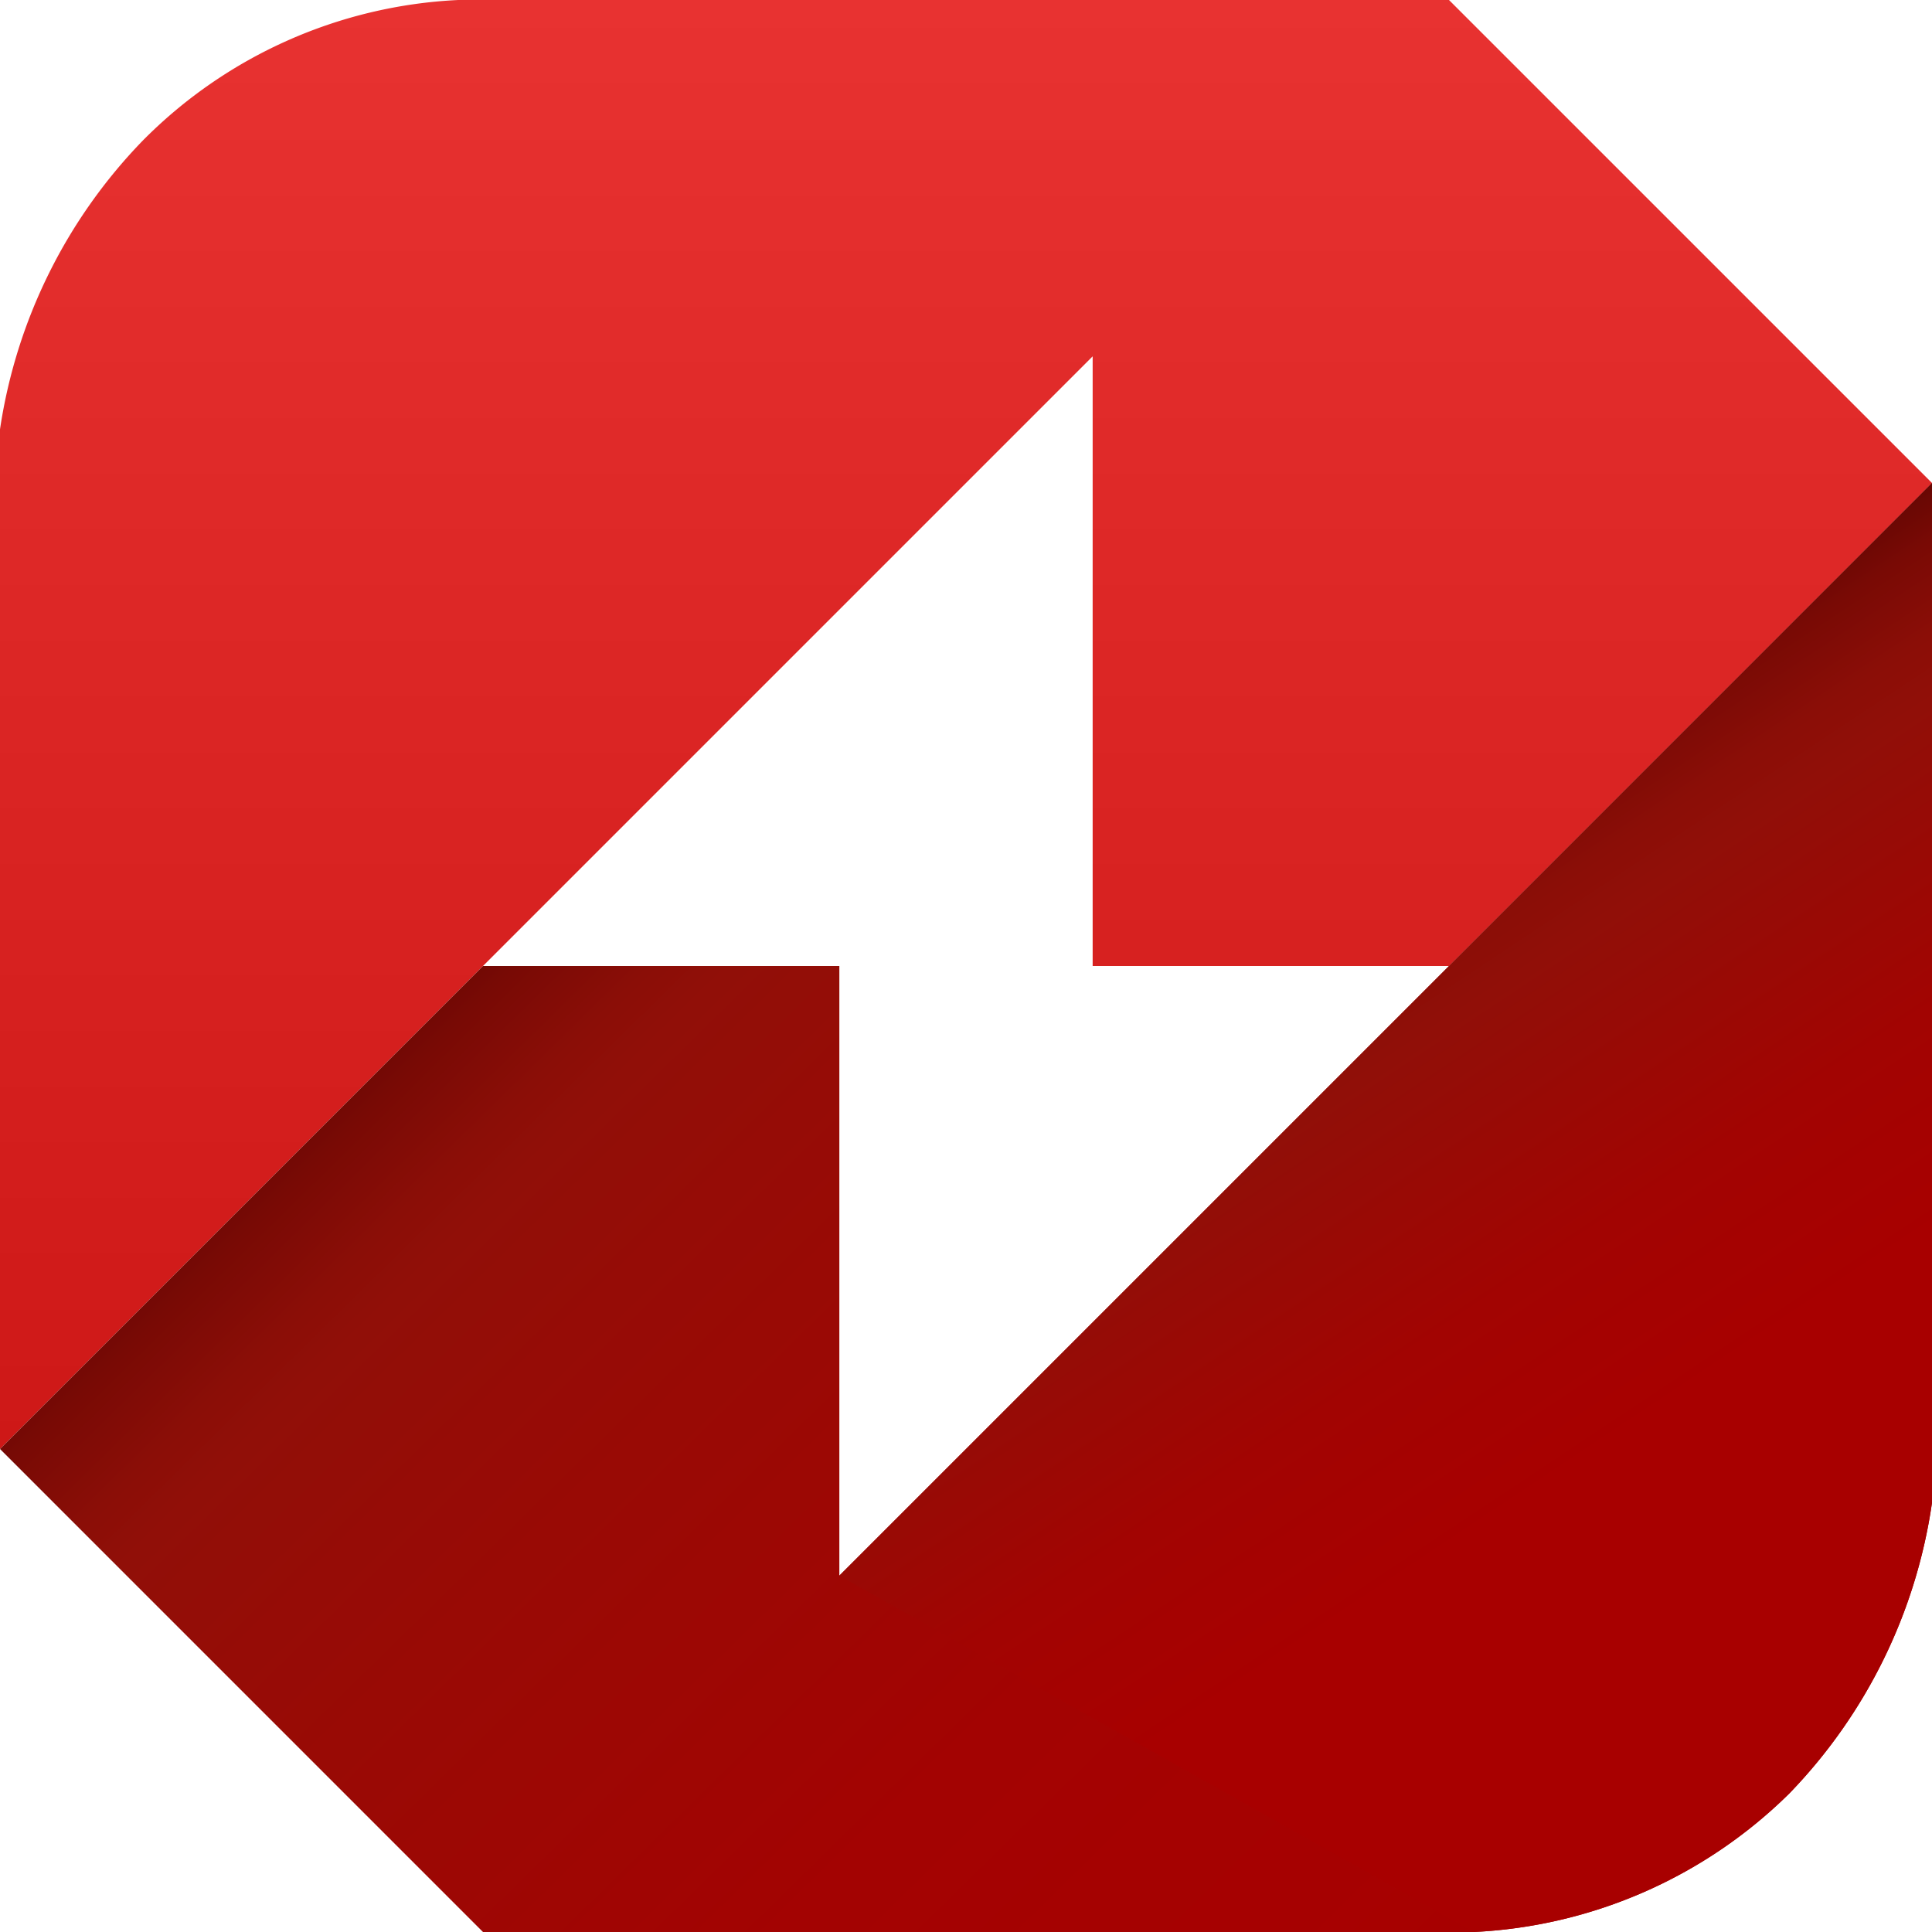
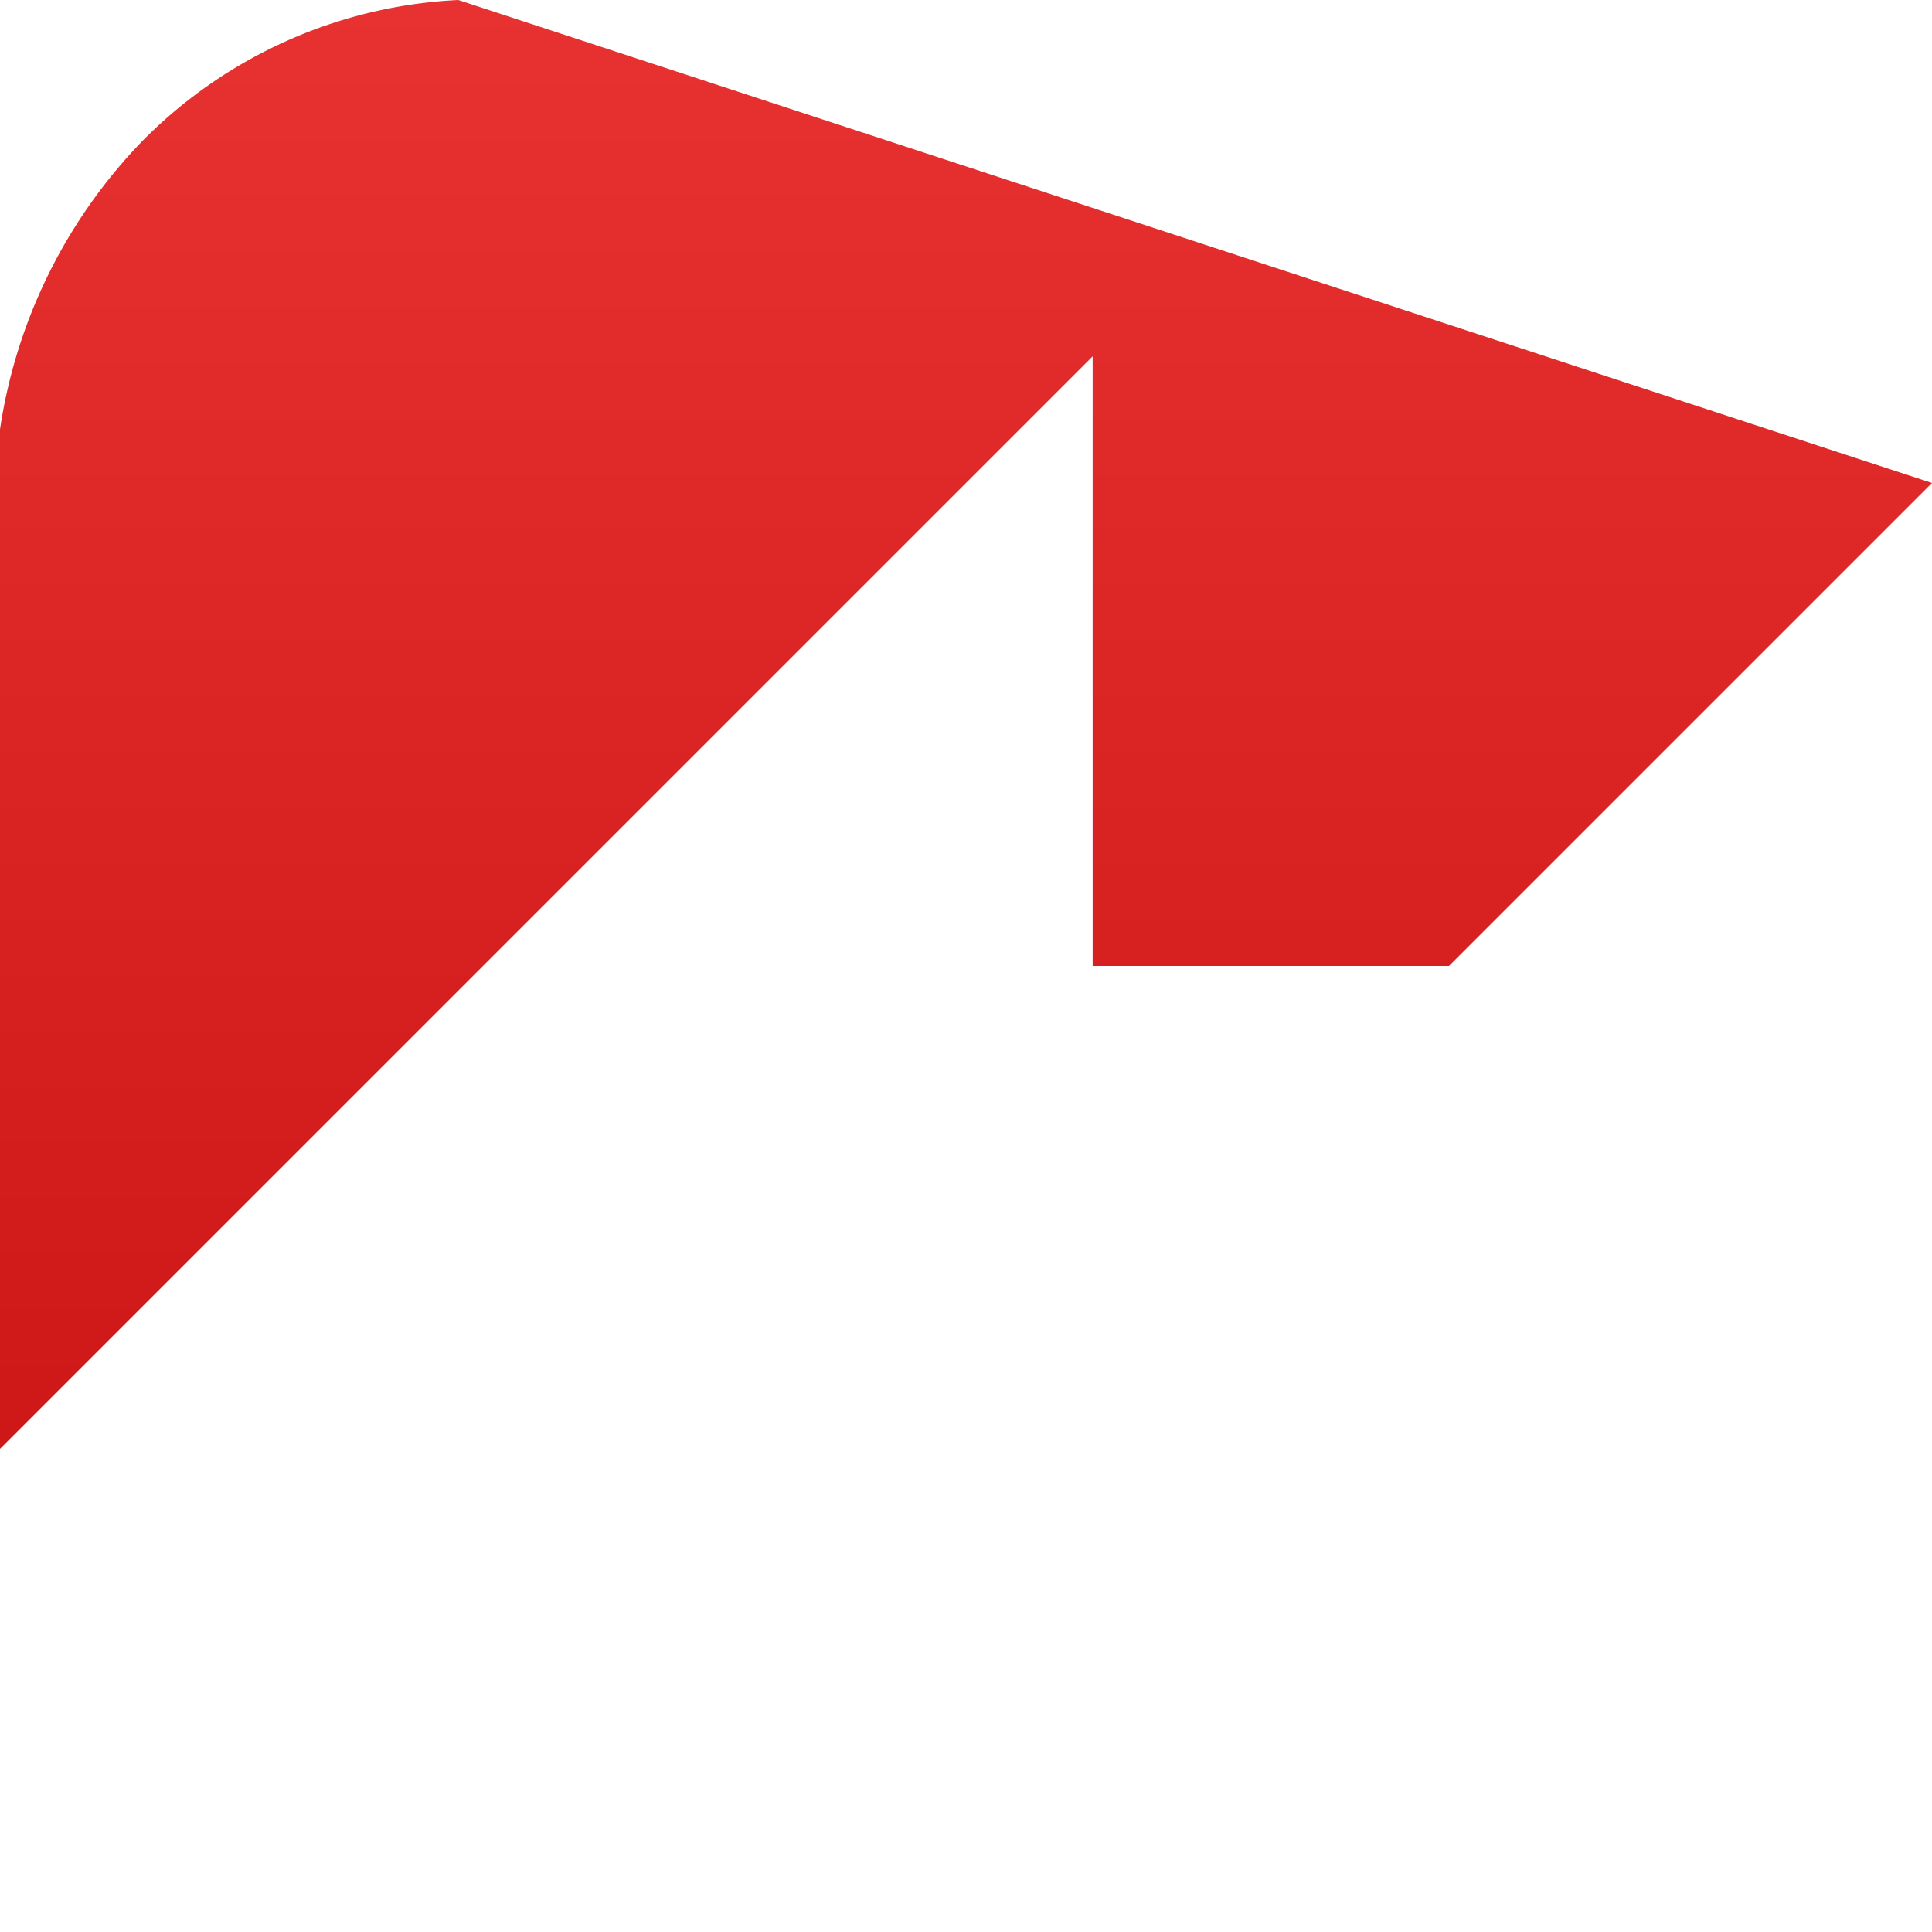
<svg xmlns="http://www.w3.org/2000/svg" id="e7cc7b17-686e-4451-a10e-afd506fc6915" viewBox="0 0 18 18">
  <defs>
    <linearGradient id="be498472-290a-4c5c-bc9d-5cbbb87cffd8" x1="9" x2="9" y2="13.5" gradientUnits="userSpaceOnUse">
      <stop offset="0" stop-color="#e83231" />
      <stop offset="1" stop-color="#ce1817" />
    </linearGradient>
    <linearGradient id="b82c9bb2-f176-43c7-bfca-cd1403ce50b4" x1="16.61" y1="16.75" x2="4.38" y2="4.3" gradientUnits="userSpaceOnUse">
      <stop offset="0.04" stop-color="#a80000" />
      <stop offset="0.32" stop-color="#a30302" />
      <stop offset="0.63" stop-color="#960c06" />
      <stop offset="0.71" stop-color="#910f08" />
      <stop offset="0.74" stop-color="#8b0e07" />
      <stop offset="0.79" stop-color="#790a05" />
      <stop offset="0.85" stop-color="#5b0502" />
      <stop offset="0.89" stop-color="#400" />
    </linearGradient>
    <linearGradient id="bc4aed38-f5ae-441b-bbb4-f69eb55fcecf" x1="17.38" y1="16.32" x2="11.61" y2="7.64" gradientUnits="userSpaceOnUse">
      <stop offset="0.35" stop-color="#a80000" />
      <stop offset="0.52" stop-color="#a20402" />
      <stop offset="0.75" stop-color="#910f08" />
      <stop offset="0.8" stop-color="#8b0e07" />
      <stop offset="0.87" stop-color="#790a05" />
      <stop offset="0.94" stop-color="#5b0502" />
      <stop offset="0.99" stop-color="#400" />
    </linearGradient>
  </defs>
-   <path d="M10.18,9V3.32L0,13.5V4A4.9,4.9,0,0,1,1.33,1.31,4.43,4.43,0,0,1,4.27,0H13.5L18,4.5,13.5,9Z" fill="url(#be498472-290a-4c5c-bc9d-5cbbb87cffd8)" />
-   <path d="M7.82,9v5.68L18,4.5V14a4.9,4.9,0,0,1-1.33,2.71A4.49,4.49,0,0,1,13.73,18H4.5L0,13.5,4.5,9Z" fill="url(#b82c9bb2-f176-43c7-bfca-cd1403ce50b4)" />
-   <path d="M7.82,14.68,18,4.5V14a4.9,4.9,0,0,1-1.33,2.71A4.49,4.49,0,0,1,13.73,18Z" fill="url(#bc4aed38-f5ae-441b-bbb4-f69eb55fcecf)" />
+   <path d="M10.18,9V3.32L0,13.5V4A4.9,4.9,0,0,1,1.33,1.31,4.43,4.43,0,0,1,4.27,0L18,4.5,13.5,9Z" fill="url(#be498472-290a-4c5c-bc9d-5cbbb87cffd8)" />
</svg>